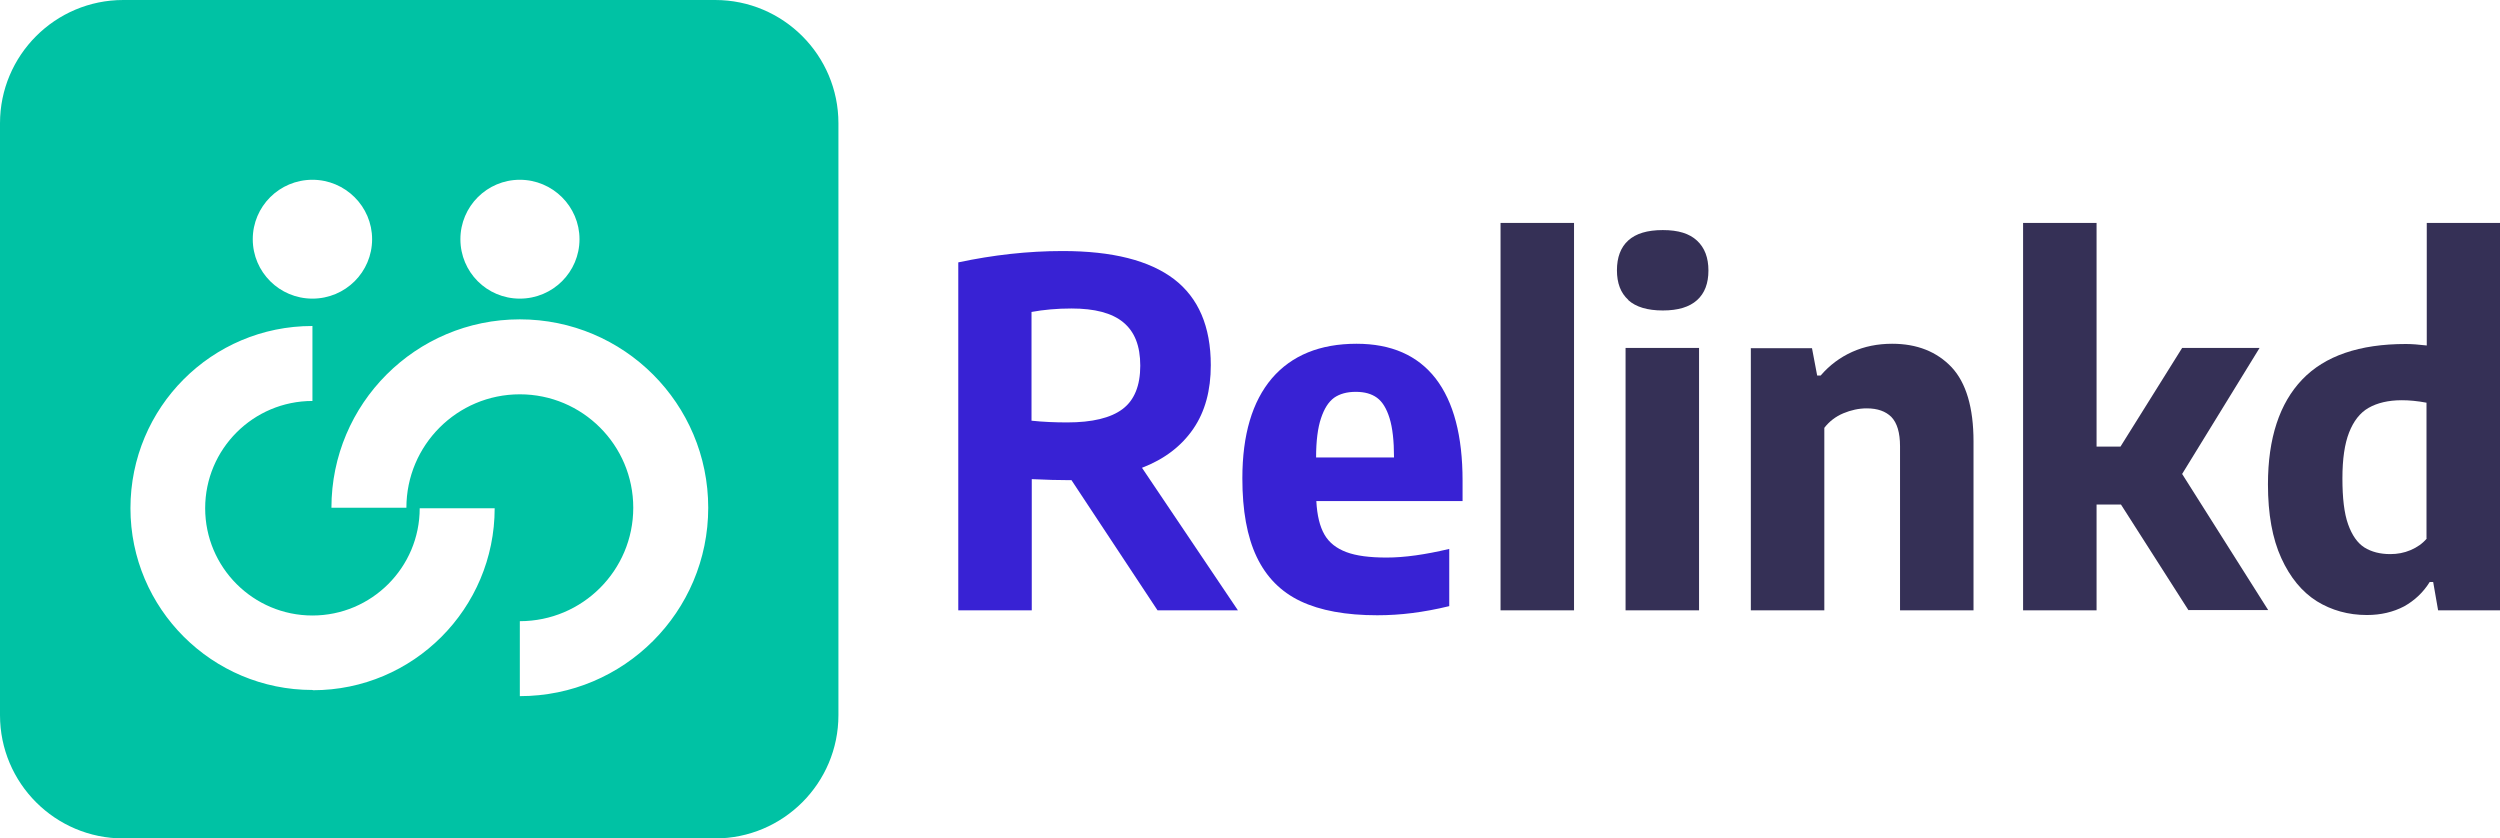
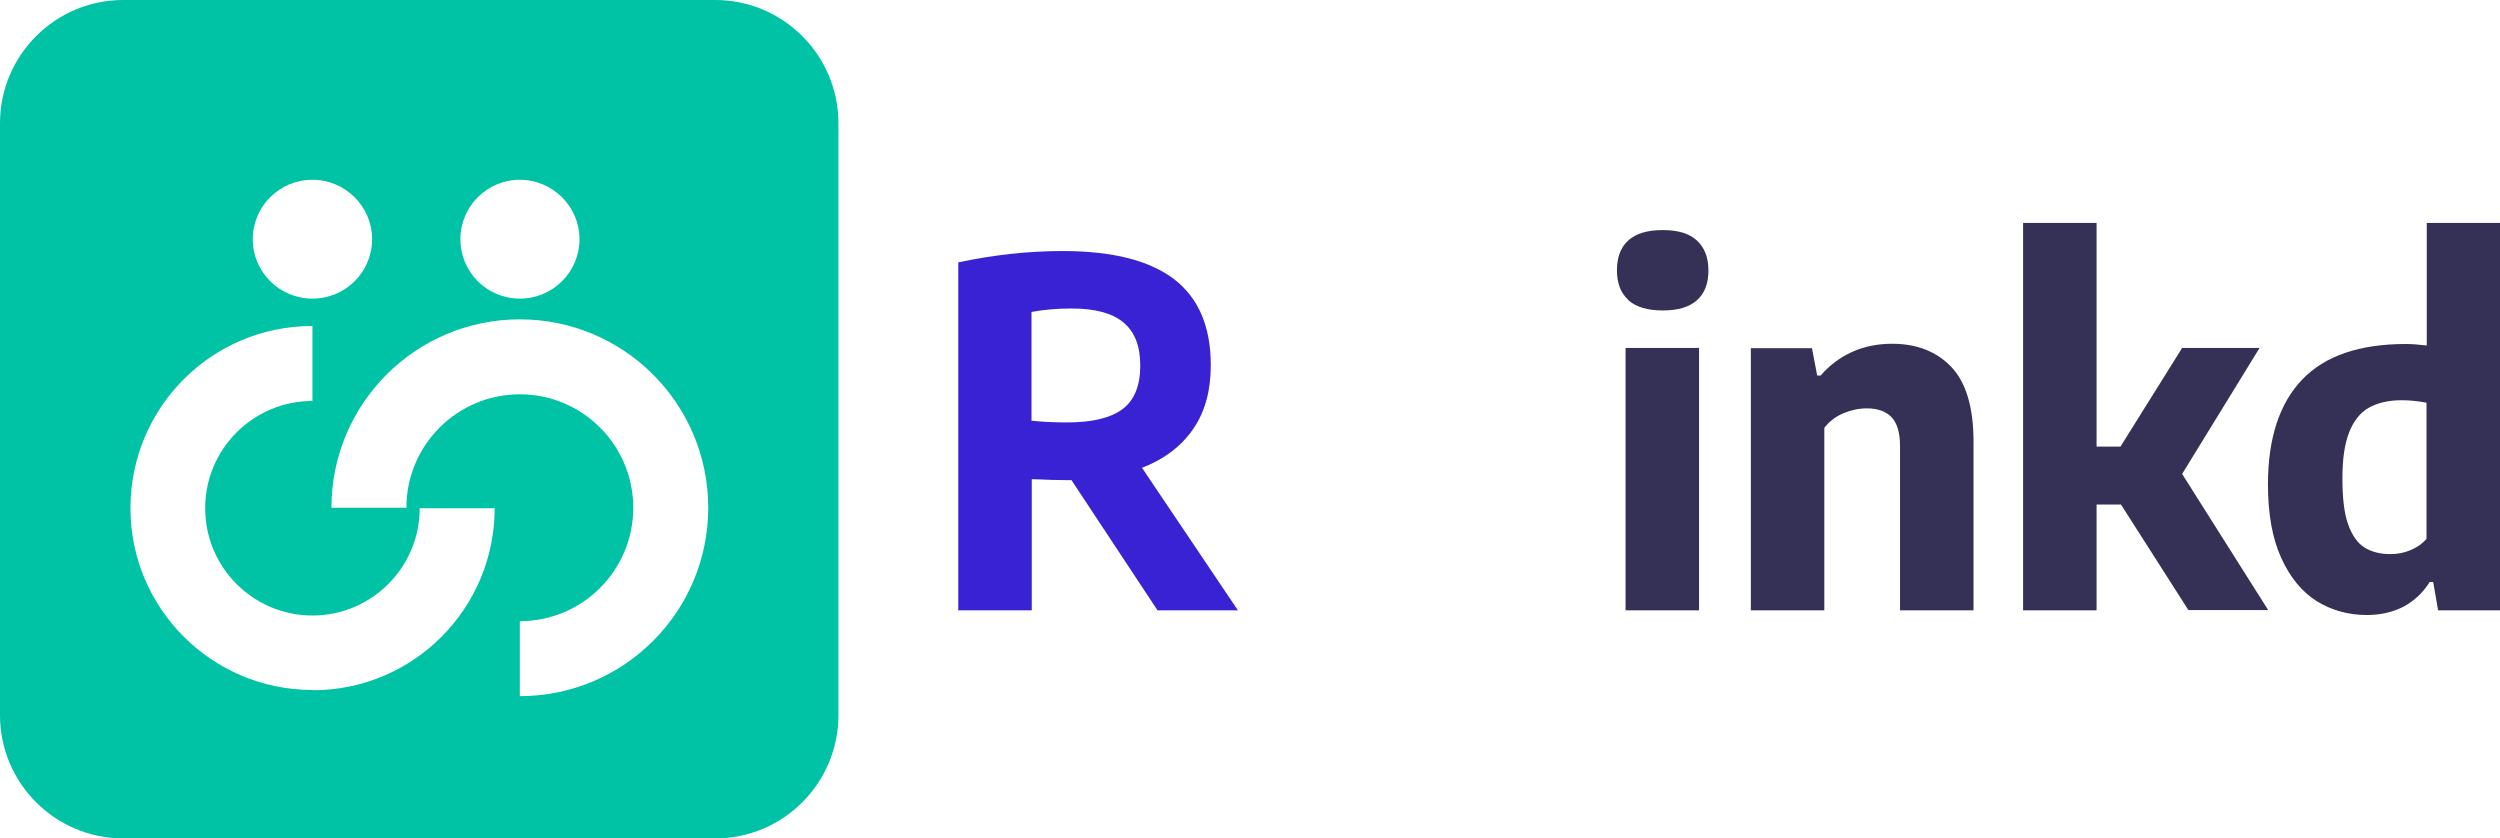
<svg xmlns="http://www.w3.org/2000/svg" id="Layer_1" viewBox="0 0 101.38 34">
  <defs>
    <style>.cls-1{fill:#00c2a4;}.cls-2{fill:#3822d4;}.cls-3{fill:#353056;}</style>
  </defs>
  <path class="cls-1" d="M29,0H5C2.24,0,0,2.24,0,5v24c0,2.76,2.24,5,5,5h24c2.76,0,5-2.24,5-5V5c0-2.76-2.24-5-5-5ZM21.08,7.29c1.33,0,2.42,1.08,2.42,2.41s-1.08,2.41-2.42,2.41-2.41-1.08-2.41-2.41,1.08-2.41,2.41-2.41ZM12.67,7.29c1.33,0,2.42,1.08,2.42,2.41s-1.08,2.41-2.42,2.41-2.42-1.08-2.42-2.41,1.08-2.41,2.42-2.41ZM12.68,27.98h-.01c-4.07,0-7.38-3.3-7.38-7.37h0c0-4.09,3.3-7.39,7.37-7.39h.01v3.04c-2.4,0-4.35,1.95-4.35,4.35s1.95,4.35,4.35,4.35,4.35-1.95,4.35-4.35h3.04c0,4.07-3.3,7.38-7.37,7.38ZM21.08,28.23h0v-3.04c2.54,0,4.6-2.06,4.6-4.6s-2.06-4.6-4.6-4.6-4.6,2.06-4.6,4.6h-3.04c0-4.22,3.42-7.64,7.64-7.64s7.64,3.42,7.64,7.64-3.42,7.64-7.64,7.64Z" />
  <path class="cls-2" d="M46.94,24.75l-3.49-5.28h-.18c-.33,0-.81-.01-1.43-.04v5.32h-2.98v-14.11c1.41-.3,2.82-.46,4.23-.46,2.02,0,3.52.38,4.52,1.14.99.76,1.49,1.92,1.49,3.49,0,1.02-.23,1.88-.71,2.58-.48.7-1.17,1.23-2.08,1.58l3.89,5.78h-3.26ZM41.83,17.06c.47.05.96.07,1.45.07,1.01,0,1.76-.18,2.24-.54.48-.36.72-.95.72-1.76s-.23-1.38-.69-1.76c-.46-.38-1.16-.56-2.1-.56-.59,0-1.13.05-1.62.14v4.42Z" />
-   <path class="cls-2" d="M59.31,19.49c0-1.81-.36-3.19-1.09-4.14-.73-.94-1.8-1.41-3.21-1.41-1.48,0-2.63.47-3.43,1.4-.8.94-1.2,2.29-1.2,4.06,0,1.3.19,2.36.58,3.18.39.82.98,1.42,1.78,1.8.8.38,1.84.57,3.11.57.48,0,.95-.03,1.42-.09.47-.06.97-.15,1.5-.28v-2.32c-.97.23-1.81.35-2.54.35-.69,0-1.23-.07-1.63-.22-.4-.15-.7-.38-.89-.71-.19-.33-.3-.78-.33-1.36h5.93v-.84ZM53.37,18.55c0-.67.07-1.21.2-1.59.13-.39.3-.66.53-.83.23-.16.52-.24.88-.24s.64.08.86.24c.22.16.39.44.51.83.12.39.18.92.18,1.59h-3.16Z" />
-   <path class="cls-3" d="M60.85,24.75v-15.71h2.98v15.71h-2.98Z" />
+   <path class="cls-3" d="M60.85,24.75v-15.71h2.98h-2.98Z" />
  <path class="cls-3" d="M66.03,12.16c-.31-.28-.46-.68-.46-1.2s.15-.93.46-1.21c.31-.28.77-.42,1.4-.42s1.08.14,1.39.43c.31.29.46.69.46,1.21s-.15.92-.46,1.2c-.31.28-.77.42-1.39.42s-1.09-.14-1.4-.42ZM65.92,24.75v-10.64h2.98v10.64h-2.98Z" />
  <path class="cls-3" d="M71.01,14.12h2.47l.21,1.11h.14c.36-.42.79-.74,1.28-.96.49-.22,1.03-.33,1.62-.33,1.01,0,1.81.32,2.41.95.59.63.89,1.64.89,3.01v6.85h-2.98v-6.65c0-.56-.12-.95-.35-1.19-.23-.23-.56-.35-1-.35-.32,0-.64.07-.95.2-.31.13-.57.33-.77.59v7.4h-2.98v-10.64Z" />
  <path class="cls-3" d="M88.75,24.75l-2.74-4.29h-.99v4.29h-2.98v-15.71h2.98v9.07h.97l2.5-4h3.14l-3.14,5.11,3.49,5.52h-3.23Z" />
  <path class="cls-3" d="M98.41,9.04v4.97c-.34-.04-.62-.06-.85-.06-1.88,0-3.28.48-4.2,1.44-.92.96-1.39,2.38-1.39,4.25,0,1.21.18,2.2.54,2.99.36.79.84,1.37,1.44,1.75.6.37,1.28.56,2.03.56.57,0,1.07-.12,1.51-.35.43-.24.78-.57,1.04-.99h.14l.2,1.15h2.51v-15.71h-2.97ZM98.41,21.84c-.18.21-.4.36-.66.47-.26.11-.53.16-.82.16-.41,0-.76-.09-1.05-.27-.28-.18-.5-.49-.66-.94-.16-.45-.23-1.07-.23-1.86s.09-1.4.27-1.86c.18-.46.44-.8.79-1,.35-.2.8-.31,1.35-.31.29,0,.63.03,1,.1v5.51Z" />
</svg>